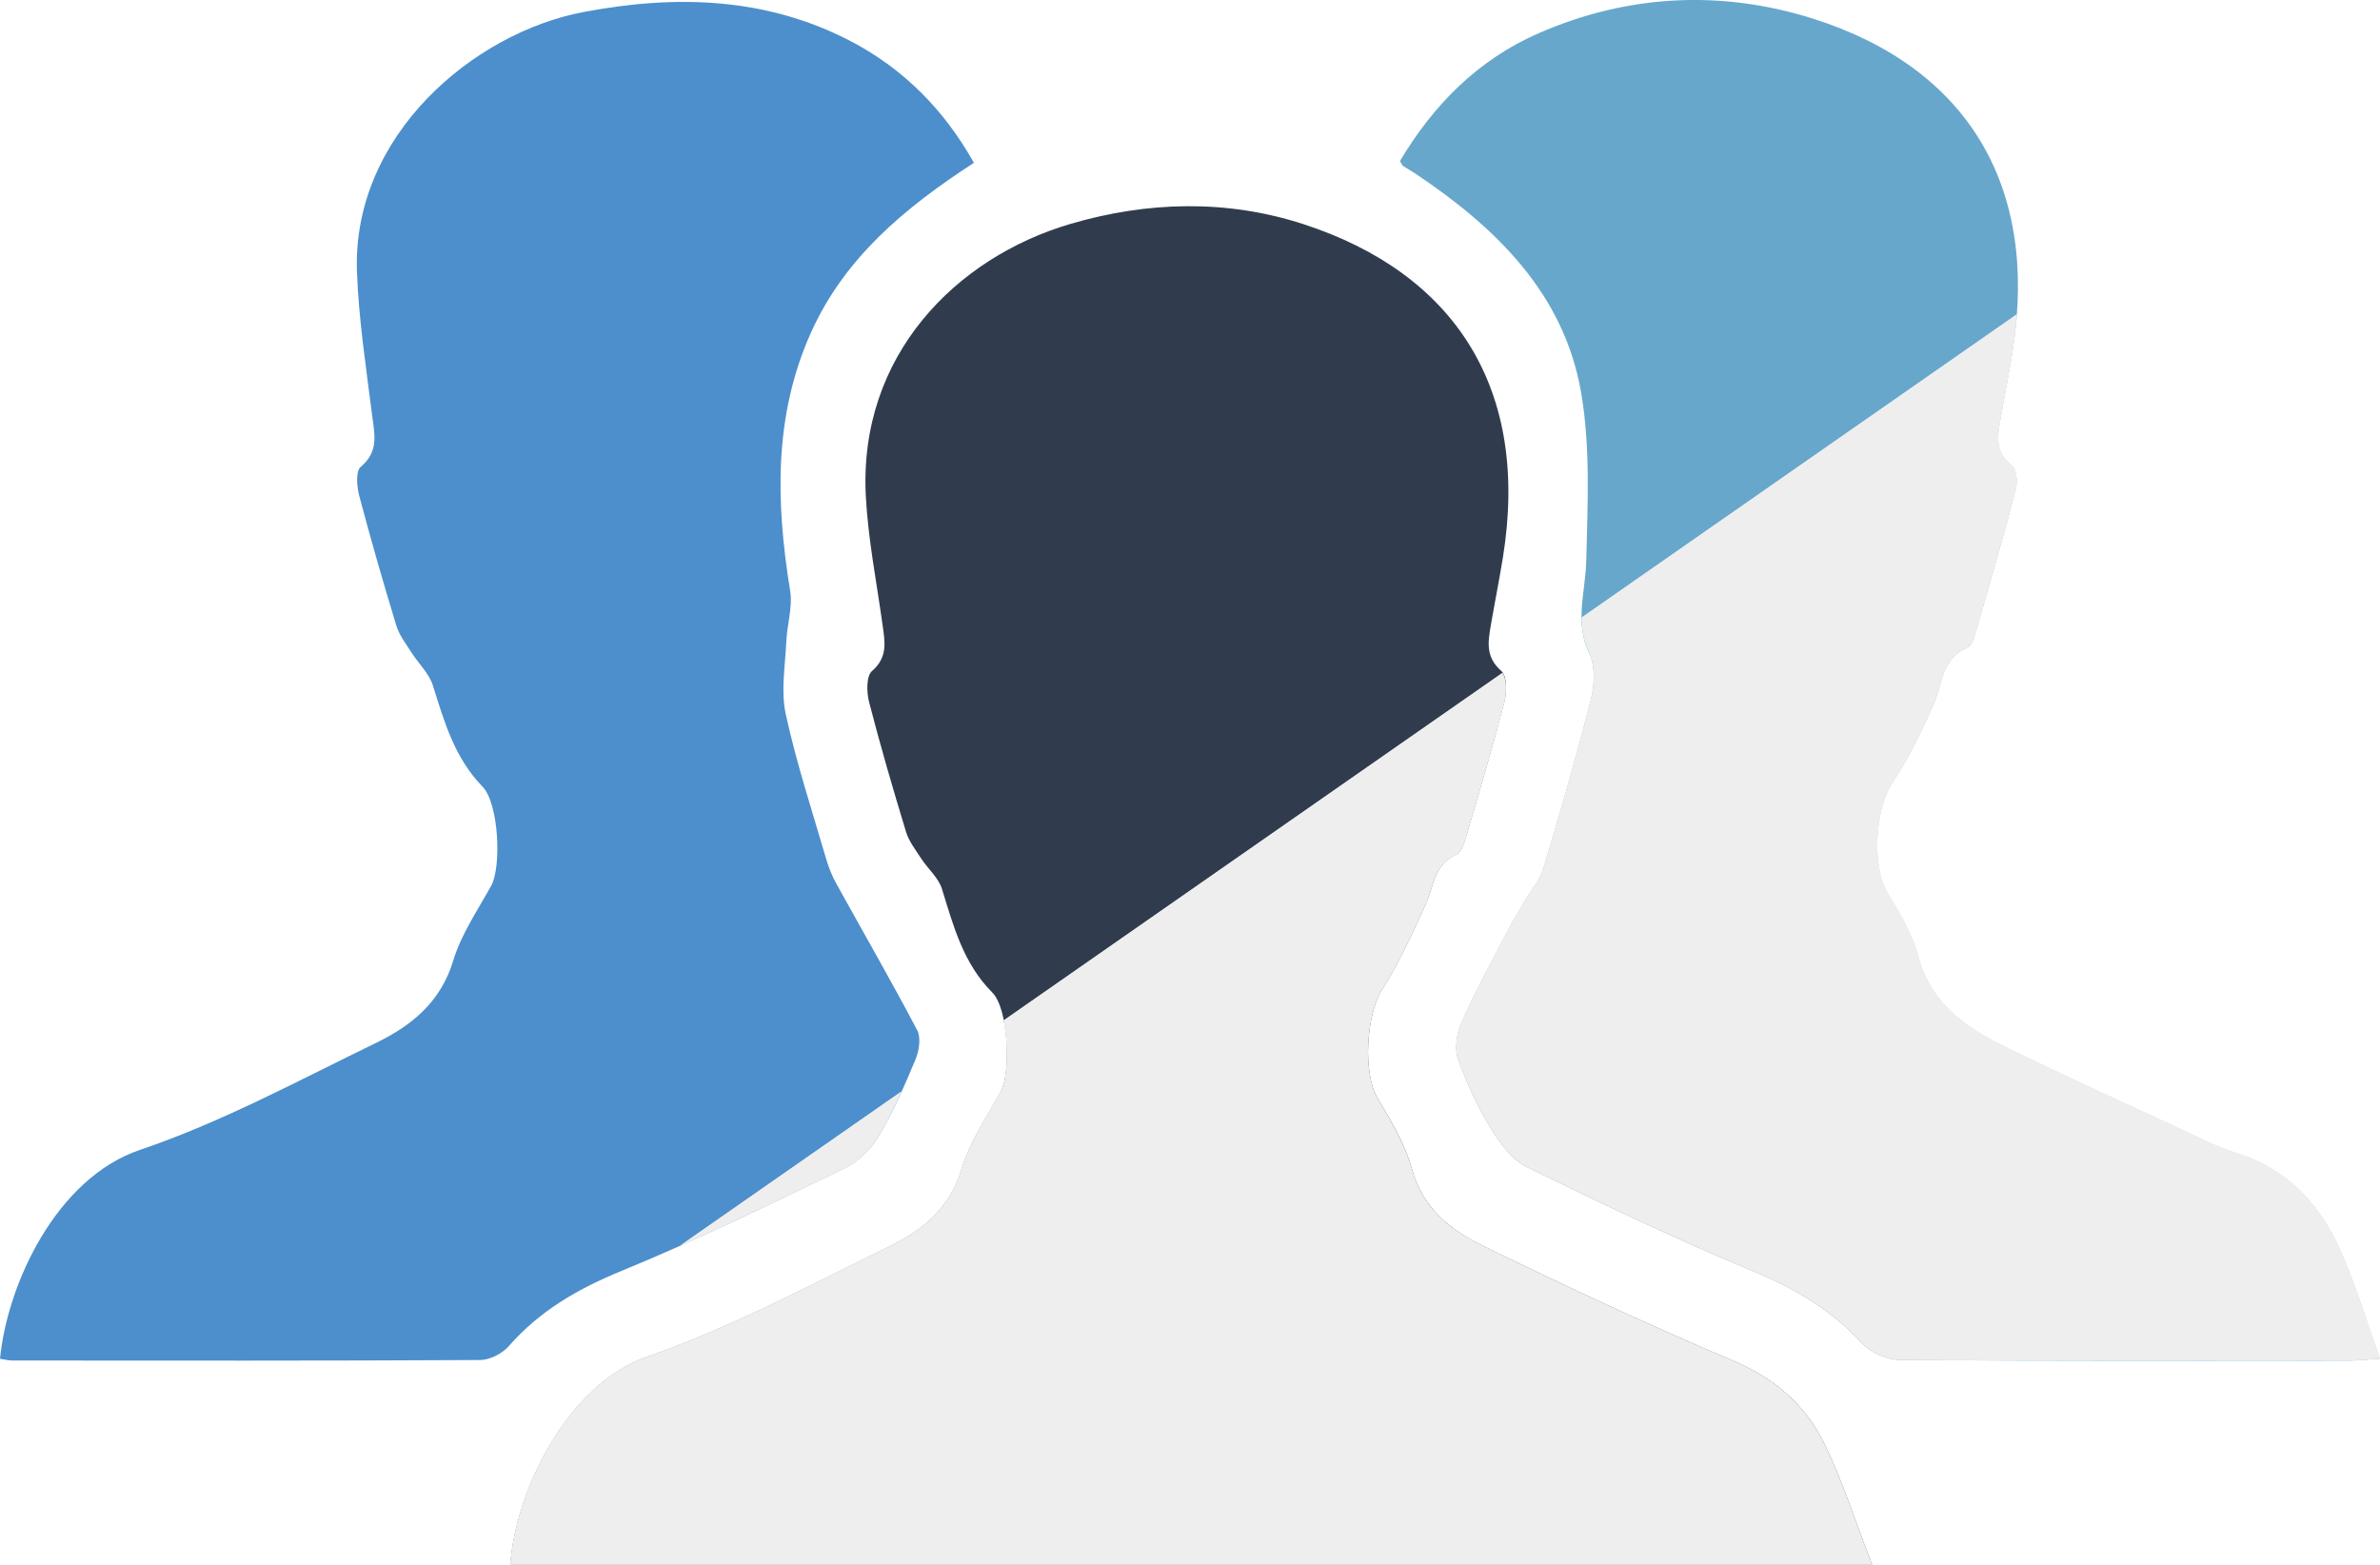
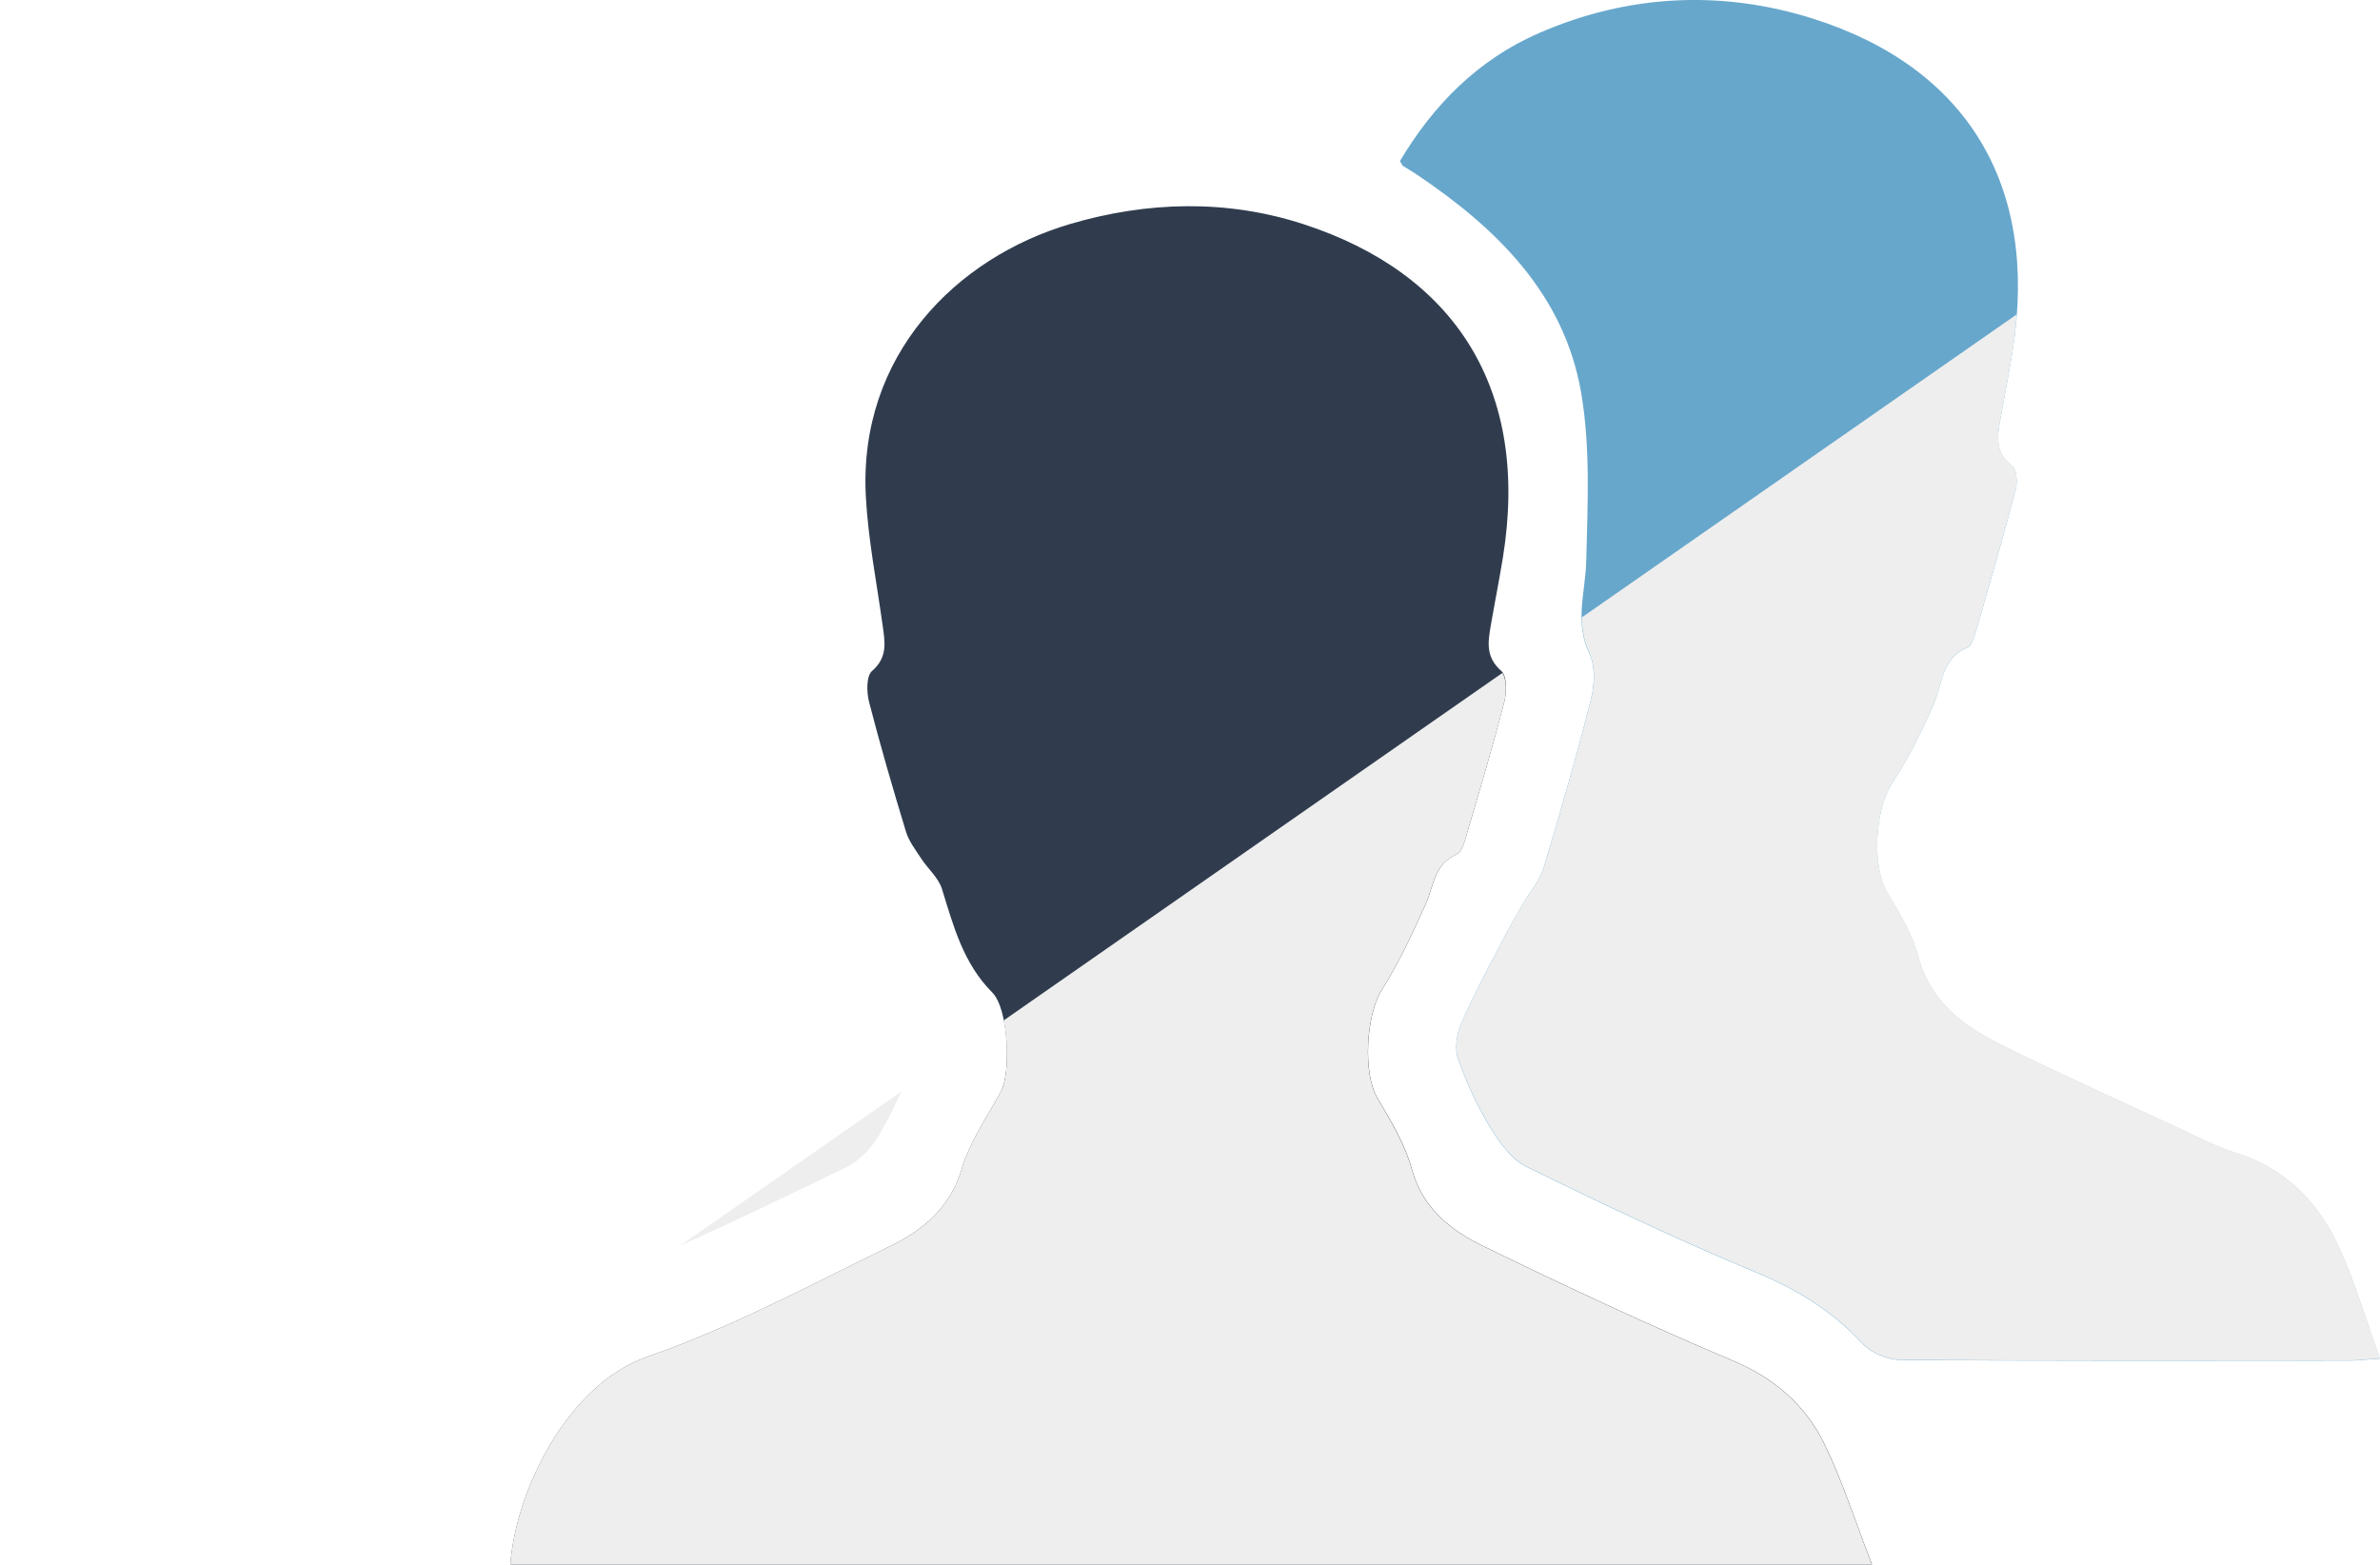
<svg xmlns="http://www.w3.org/2000/svg" viewBox="0 0 330.76 217.45">
  <defs>
    <style>.cls-1{fill:#67a7cc;}.cls-2{fill:#303c4e;}.cls-3{fill:#4c8fcc;}.cls-4{fill:#eee;mix-blend-mode:multiply;}.cls-5{isolation:isolate;}</style>
  </defs>
  <g class="cls-5">
    <g id="_レイヤー_1">
      <g>
        <g>
          <path class="cls-2" d="M260.15,217.45H70.92c.74-10.18,7.87-24.99,19.03-28.88,11.64-4.05,22.66-9.95,33.79-15.39,4.5-2.2,8.29-5.28,9.9-10.68,1.13-3.8,3.51-7.24,5.45-10.77,1.42-2.58,1.1-11.49-1.19-13.79-4.04-4.06-5.39-9.22-6.99-14.39-.49-1.57-1.97-2.81-2.91-4.26-.77-1.19-1.69-2.37-2.09-3.69-1.82-5.98-3.57-11.98-5.13-18.03-.35-1.36-.4-3.61,.41-4.31,2.22-1.93,1.79-4.06,1.47-6.36-.82-5.96-2.01-11.9-2.33-17.88-1.05-19.64,12.58-33.23,28.4-37.89,10.73-3.16,21.77-3.43,32.37,.01,21.17,6.87,31.53,23.01,27.77,46.32-.51,3.15-1.14,6.29-1.68,9.43-.39,2.29-.77,4.42,1.45,6.36,.81,.71,.77,2.95,.42,4.31-1.56,6.05-3.34,12.04-5.11,18.03-.34,1.14-.72,2.8-1.54,3.16-3.13,1.38-3.13,4.37-4.25,6.86-1.84,4.08-3.72,8.18-6.1,11.95-2.19,3.47-2.69,11.54-.63,15.04,1.86,3.16,3.84,6.41,4.79,9.89,1.5,5.46,5.41,8.5,9.89,10.68,11.46,5.59,23.03,11,34.77,15.96,5.8,2.45,10.07,6.2,12.7,11.61,2.5,5.13,4.23,10.63,6.59,16.7Z" />
-           <path class="cls-3" d="M0,188.85c1.01-10.38,7.81-25.09,19.46-29.04,11.32-3.83,22-9.63,32.81-14.87,4.87-2.36,8.97-5.64,10.71-11.41,1.11-3.68,3.4-7.02,5.29-10.44,1.43-2.59,1.08-11.4-1.22-13.77-3.88-4-5.3-8.99-6.89-14.05-.53-1.69-2.02-3.06-3-4.62-.76-1.2-1.68-2.38-2.08-3.7-1.82-5.98-3.55-11.98-5.15-18.02-.34-1.28-.52-3.43,.19-4.03,2.62-2.19,1.91-4.68,1.57-7.37-.82-6.56-1.84-13.14-2.08-19.73-.7-19.01,16.23-33.25,31.49-36.13,12.75-2.41,25.26-2.09,37.01,3.99,7.42,3.84,13.13,9.63,17.24,16.97-9.68,6.28-18.02,13.26-22.67,23.65-5.18,11.57-4.85,23.62-2.87,35.83,.37,2.26-.43,4.69-.53,7.05-.15,3.37-.78,6.88-.08,10.09,1.48,6.81,3.68,13.47,5.63,20.17,.34,1.17,.81,2.32,1.4,3.39,3.75,6.79,7.63,13.51,11.24,20.37,.55,1.05,.26,2.88-.25,4.1-1.51,3.62-3.09,7.25-5.09,10.61-1.06,1.78-2.79,3.52-4.63,4.41-10.27,4.96-20.53,9.99-31.07,14.31-6.07,2.49-11.4,5.54-15.73,10.49-.91,1.04-2.65,1.92-4.01,1.92-21.64,.12-43.28,.08-64.91,.07-.59,0-1.18-.15-1.76-.24Z" />
          <path class="cls-1" d="M194.56,22.38c4.61-7.74,10.79-14.06,19.27-17.76,12.43-5.43,25.47-6.05,38.21-2,21.34,6.78,31.29,23.21,27.68,45.99-.5,3.15-1.12,6.29-1.68,9.43-.43,2.43-.93,4.76,1.55,6.66,.66,.51,.82,2.29,.55,3.31-1.74,6.64-3.65,13.23-5.56,19.82-.23,.8-.59,1.93-1.2,2.18-3.56,1.51-3.4,5.01-4.64,7.84-1.65,3.76-3.48,7.51-5.75,10.93-2.41,3.63-2.92,11.62-.69,15.32,1.7,2.82,3.48,5.77,4.31,8.9,1.7,6.4,6.39,9.7,11.72,12.34,8.13,4.02,16.41,7.74,24.64,11.56,2.56,1.19,5.09,2.52,7.77,3.35,7.11,2.21,11.68,7.12,14.56,13.64,2.06,4.66,3.52,9.58,5.45,14.94-2.01,.13-3.17,.27-4.33,.27-20.78,.01-41.55,.07-62.33-.09-1.8-.01-4.08-1-5.3-2.31-4.19-4.53-9.13-7.52-14.83-9.89-10.75-4.46-21.28-9.48-31.74-14.6-2.09-1.02-3.79-3.34-5.07-5.43-1.84-3.02-3.36-6.3-4.53-9.64-.5-1.44-.17-3.48,.47-4.95,1.7-3.9,3.74-7.66,5.7-11.44,.93-1.81,1.97-3.57,2.98-5.33,.91-1.59,2.22-3.04,2.73-4.74,2.34-7.74,4.58-15.52,6.57-23.35,.52-2.04,.68-4.67-.18-6.47-2.11-4.4-.54-8.59-.44-12.92,.19-7.81,.6-15.79-.72-23.42-2.39-13.72-11.77-22.83-22.89-30.3-.61-.41-1.25-.77-1.86-1.16-.09-.06-.13-.19-.43-.67Z" />
        </g>
        <g>
          <path class="cls-4" d="M139.09,151.73c-1.94,3.53-4.32,6.97-5.45,10.77-1.61,5.4-5.4,8.49-9.9,10.68-11.13,5.43-22.15,11.34-33.79,15.39-11.16,3.88-18.29,18.69-19.03,28.88h189.23c-2.35-6.07-4.09-11.57-6.59-16.7-2.63-5.41-6.9-9.16-12.7-11.61-11.74-4.96-23.31-10.37-34.77-15.96-4.49-2.19-8.39-5.22-9.89-10.68-.96-3.48-2.94-6.73-4.79-9.89-2.06-3.5-1.56-11.57,.63-15.04,2.38-3.77,4.26-7.87,6.1-11.95,1.12-2.49,1.12-5.48,4.26-6.86,.82-.36,1.21-2.02,1.54-3.16,1.77-5.99,3.56-11.98,5.11-18.03,.32-1.24,.35-3.17-.26-4.04l-69.3,48.29c.71,3.54,.57,8.17-.39,9.92Z" />
-           <path class="cls-4" d="M139.09,151.73c-1.94,3.53-4.32,6.97-5.45,10.77-1.61,5.4-5.4,8.49-9.9,10.68-11.13,5.43-22.15,11.34-33.79,15.39-11.16,3.88-18.29,18.69-19.03,28.88h189.23c-2.35-6.07-4.09-11.57-6.59-16.7-2.63-5.41-6.9-9.16-12.7-11.61-11.74-4.96-23.31-10.37-34.77-15.96-4.49-2.19-8.39-5.22-9.89-10.68-.96-3.48-2.94-6.73-4.79-9.89-2.06-3.5-1.56-11.57,.63-15.04,2.38-3.77,4.26-7.87,6.1-11.95,1.12-2.49,1.12-5.48,4.26-6.86,.82-.36,1.21-2.02,1.54-3.16,1.77-5.99,3.56-11.98,5.11-18.03,.32-1.24,.35-3.17-.26-4.04l-69.3,48.29c.71,3.54,.57,8.17-.39,9.92Z" />
          <path class="cls-4" d="M122.11,157.88c1.18-1.98,2.19-4.06,3.15-6.17l-30.73,21.41c7.72-3.44,15.34-7.15,22.95-10.83,1.85-.89,3.57-2.63,4.63-4.41Z" />
-           <path class="cls-4" d="M122.11,157.88c1.18-1.98,2.19-4.06,3.15-6.17l-30.73,21.41c7.72-3.44,15.34-7.15,22.95-10.83,1.85-.89,3.57-2.63,4.63-4.41Z" />
-           <path class="cls-4" d="M220.91,90.84c.86,1.79,.7,4.42,.18,6.46-1.99,7.84-4.23,15.61-6.57,23.35-.51,1.7-1.82,3.16-2.73,4.74-1.01,1.77-2.05,3.52-2.98,5.33-1.95,3.79-4,7.54-5.7,11.44-.64,1.47-.98,3.51-.47,4.95,1.16,3.34,2.69,6.62,4.53,9.64,1.27,2.09,2.97,4.4,5.07,5.43,10.46,5.12,20.99,10.13,31.74,14.6,5.7,2.37,10.64,5.36,14.83,9.89,1.21,1.31,3.5,2.3,5.3,2.31,20.78,.16,41.55,.1,62.33,.09,1.16,0,2.33-.14,4.33-.27-1.93-5.35-3.4-10.27-5.45-14.94-2.88-6.52-7.44-11.44-14.56-13.64-2.68-.83-5.21-2.16-7.77-3.35-8.23-3.82-16.51-7.54-24.64-11.56-5.33-2.63-10.02-5.93-11.72-12.34-.83-3.13-2.61-6.08-4.31-8.9-2.23-3.7-1.72-11.68,.69-15.32,2.27-3.41,4.09-7.16,5.74-10.93,1.24-2.82,1.08-6.33,4.64-7.84,.6-.26,.97-1.39,1.2-2.18,1.9-6.59,3.81-13.18,5.56-19.82,.27-1.02,.11-2.8-.55-3.31-2.48-1.9-1.98-4.23-1.55-6.66,.56-3.14,1.18-6.28,1.68-9.43,.26-1.67,.43-3.29,.55-4.89l-60.45,42.12c.02,1.65,.28,3.31,1.09,5Z" />
          <path class="cls-4" d="M220.91,90.84c.86,1.79,.7,4.42,.18,6.46-1.99,7.84-4.23,15.61-6.57,23.35-.51,1.7-1.82,3.16-2.73,4.74-1.01,1.77-2.05,3.52-2.98,5.33-1.95,3.79-4,7.54-5.7,11.44-.64,1.47-.98,3.51-.47,4.95,1.16,3.34,2.69,6.62,4.53,9.64,1.27,2.09,2.97,4.4,5.07,5.43,10.46,5.12,20.99,10.13,31.74,14.6,5.7,2.37,10.64,5.36,14.83,9.89,1.21,1.31,3.5,2.3,5.3,2.31,20.78,.16,41.55,.1,62.33,.09,1.16,0,2.33-.14,4.33-.27-1.93-5.35-3.4-10.27-5.45-14.94-2.88-6.52-7.44-11.44-14.56-13.64-2.68-.83-5.21-2.16-7.77-3.35-8.23-3.82-16.51-7.54-24.64-11.56-5.33-2.63-10.02-5.93-11.72-12.34-.83-3.13-2.61-6.08-4.31-8.9-2.23-3.7-1.72-11.68,.69-15.32,2.27-3.41,4.09-7.16,5.74-10.93,1.24-2.82,1.08-6.33,4.64-7.84,.6-.26,.97-1.39,1.2-2.18,1.9-6.59,3.81-13.18,5.56-19.82,.27-1.02,.11-2.8-.55-3.31-2.48-1.9-1.98-4.23-1.55-6.66,.56-3.14,1.18-6.28,1.68-9.43,.26-1.67,.43-3.29,.55-4.89l-60.45,42.12c.02,1.65,.28,3.31,1.09,5Z" />
        </g>
      </g>
    </g>
  </g>
</svg>